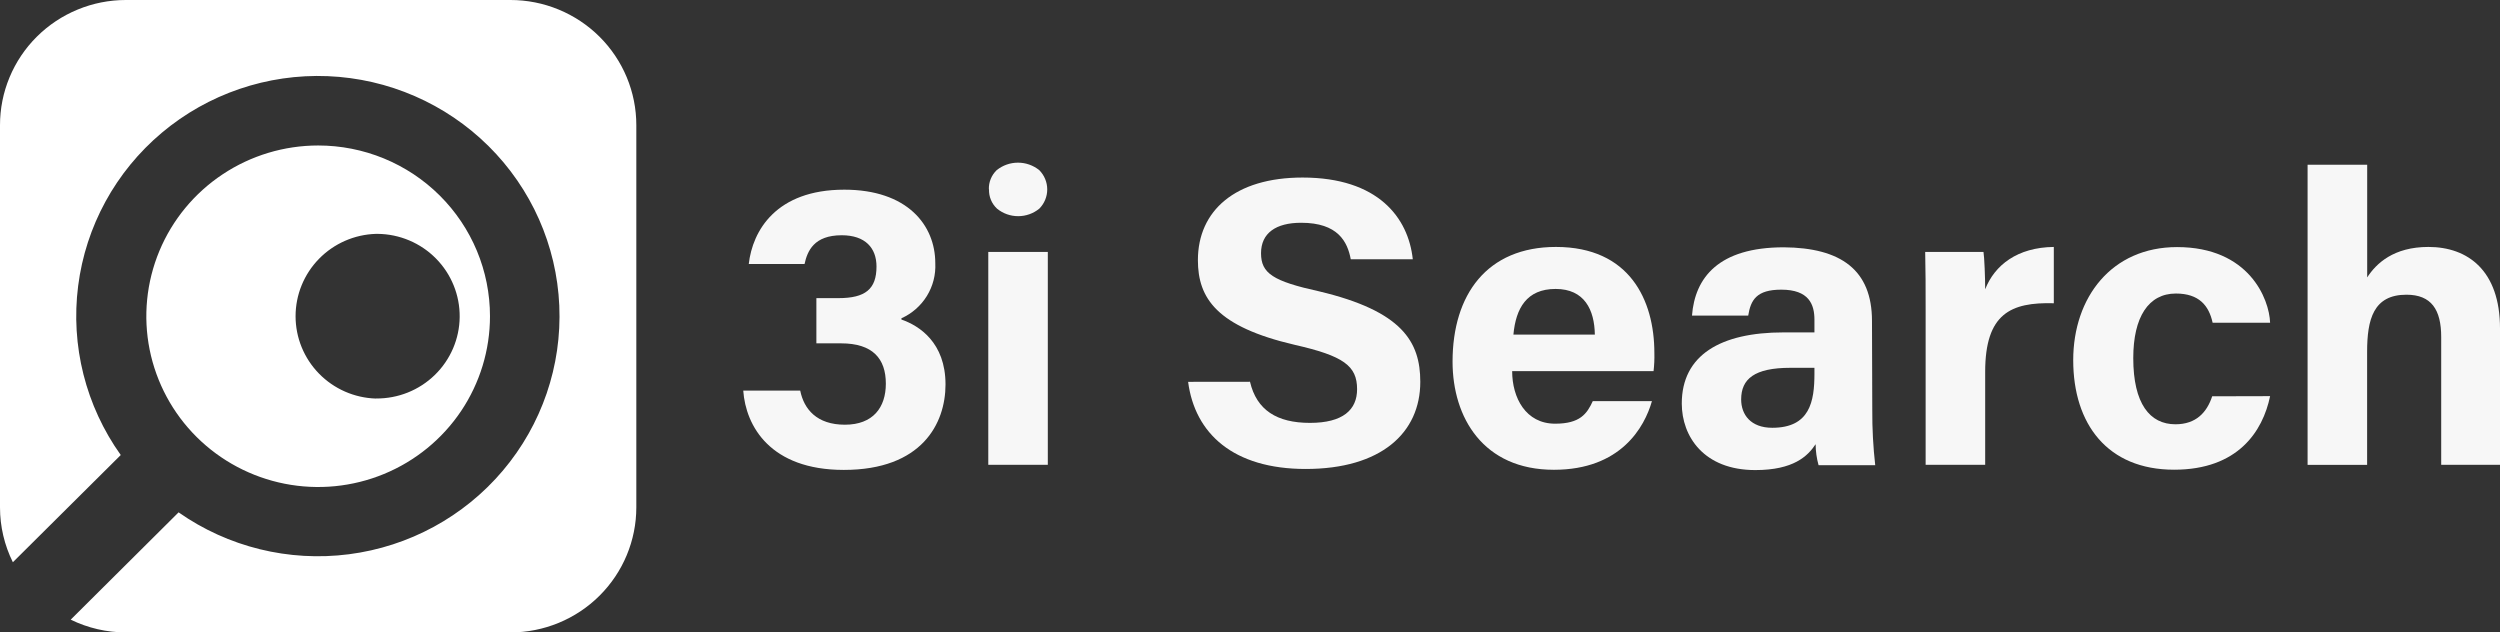
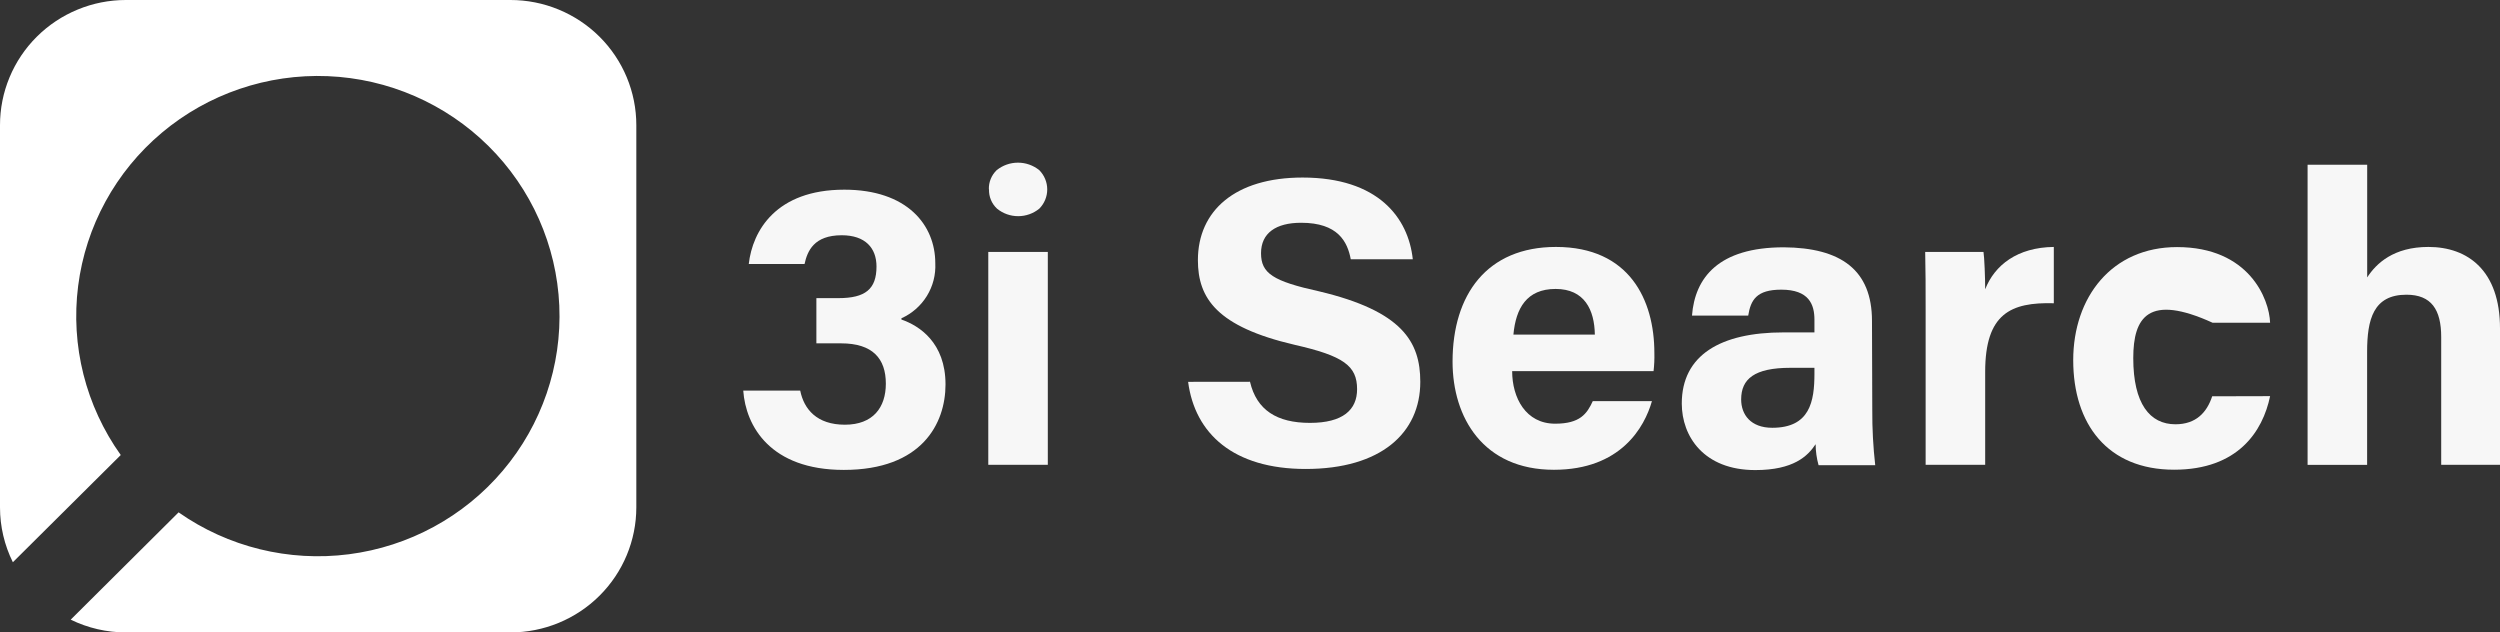
<svg xmlns="http://www.w3.org/2000/svg" width="170" height="43" viewBox="0 0 170 43" fill="none">
  <rect x="0" y="0" width="170" height="43" fill="#333333" stroke="none" />
  <g clip-path="url(#clip0_43_168)">
    <path d="M50.916 17.954C51.171 15.689 52.775 12.898 57.413 12.898C61.691 12.898 63.6 15.302 63.6 17.899C63.639 18.681 63.44 19.456 63.029 20.124C62.618 20.792 62.014 21.322 61.296 21.644V21.728C62.506 22.146 64.295 23.293 64.295 26.144C64.295 28.796 62.691 31.954 57.378 31.954C52.38 31.954 50.711 28.974 50.541 26.561H54.414C54.669 27.822 55.539 28.88 57.453 28.88C59.367 28.88 60.237 27.708 60.237 26.089C60.237 24.381 59.337 23.348 57.198 23.348H55.514V20.273H57.013C58.842 20.273 59.602 19.662 59.602 18.123C59.602 16.866 58.842 15.997 57.238 15.997C55.354 15.997 54.904 17.06 54.709 17.954H50.916Z" fill="#F7F7F7" />
    <path d="M67.203 17.13H71.251V31.607H67.203V17.13ZM67.243 12.873C67.236 12.632 67.278 12.391 67.37 12.167C67.461 11.943 67.598 11.74 67.773 11.572C68.183 11.241 68.695 11.061 69.222 11.061C69.75 11.061 70.262 11.241 70.672 11.572C71.018 11.921 71.212 12.391 71.212 12.881C71.212 13.371 71.018 13.841 70.672 14.189C70.267 14.52 69.759 14.7 69.235 14.7C68.711 14.7 68.203 14.52 67.798 14.189C67.618 14.021 67.476 13.817 67.382 13.59C67.288 13.363 67.244 13.118 67.253 12.873" fill="#F7F7F7" />
    <path d="M85 25.96C85.45 27.887 86.829 28.756 89.078 28.756C91.327 28.756 92.282 27.862 92.282 26.466C92.282 24.872 91.357 24.202 88.034 23.447C82.751 22.215 81.457 20.288 81.457 17.691C81.457 14.333 83.986 12.073 88.573 12.073C93.716 12.073 95.77 14.81 96.07 17.631H91.852C91.627 16.434 90.982 15.148 88.478 15.148C86.764 15.148 85.75 15.848 85.75 17.219C85.75 18.59 86.564 19.121 89.718 19.816C95.34 21.157 96.58 23.228 96.58 25.965C96.58 29.441 93.906 31.89 88.788 31.89C83.865 31.89 81.252 29.486 80.792 25.965L85 25.96Z" fill="#F7F7F7" />
    <path d="M102.827 25.235C102.827 27.052 103.751 28.811 105.75 28.811C107.439 28.811 107.914 28.14 108.309 27.276H112.332C111.832 29.034 110.223 31.945 105.665 31.945C100.858 31.945 98.774 28.393 98.774 24.594C98.774 20.035 101.112 16.792 105.805 16.792C110.803 16.792 112.497 20.397 112.497 24.003C112.508 24.415 112.49 24.826 112.442 25.235H102.827ZM108.449 22.752C108.424 21.073 107.749 19.648 105.78 19.648C103.811 19.648 103.077 20.964 102.912 22.752H108.449Z" fill="#F7F7F7" />
    <path d="M127.315 27.887C127.308 29.138 127.375 30.389 127.515 31.632H123.662C123.533 31.167 123.466 30.688 123.462 30.206C122.927 31.016 121.963 31.965 119.359 31.965C115.86 31.965 114.361 29.675 114.361 27.44C114.361 24.142 117.005 22.603 121.278 22.603H123.382V21.738C123.382 20.705 123.012 19.697 121.128 19.697C119.444 19.697 119.049 20.398 118.879 21.46H115.056C115.251 18.888 116.855 16.817 121.298 16.817C125.181 16.846 127.295 18.356 127.295 21.823L127.315 27.887ZM123.382 25.011H121.748C119.304 25.011 118.399 25.766 118.399 27.162C118.399 28.195 119.049 29.089 120.513 29.089C123.072 29.089 123.382 27.301 123.382 25.404V25.011Z" fill="#F7F7F7" />
    <path d="M130.943 21.068C130.943 19.618 130.943 18.361 130.913 17.13H134.877C134.937 17.467 134.992 18.893 134.992 19.672C135.636 18.023 137.185 16.822 139.659 16.792V20.621C136.736 20.541 134.992 21.321 134.992 25.289V31.607H130.943V21.068Z" fill="#F7F7F7" />
-     <path d="M154.367 26.938C153.868 29.342 152.173 31.94 147.84 31.94C143.313 31.94 140.979 28.841 140.979 24.49C140.979 20.214 143.597 16.802 148.04 16.802C152.933 16.802 154.312 20.328 154.367 21.947H150.459C150.204 20.775 149.53 19.96 147.96 19.96C146.101 19.96 145.062 21.555 145.062 24.351C145.062 27.45 146.186 28.851 147.93 28.851C149.335 28.851 150.069 28.041 150.429 26.948L154.367 26.938Z" fill="#F7F7F7" />
+     <path d="M154.367 26.938C153.868 29.342 152.173 31.94 147.84 31.94C143.313 31.94 140.979 28.841 140.979 24.49C140.979 20.214 143.597 16.802 148.04 16.802C152.933 16.802 154.312 20.328 154.367 21.947H150.459C146.101 19.96 145.062 21.555 145.062 24.351C145.062 27.45 146.186 28.851 147.93 28.851C149.335 28.851 150.069 28.041 150.429 26.948L154.367 26.938Z" fill="#F7F7F7" />
    <path d="M160.969 11.204V18.863C161.589 17.909 162.768 16.792 165.132 16.792C167.831 16.792 170 18.416 170 22.329V31.607H166.002V22.92C166.002 21.048 165.327 20.04 163.638 20.04C161.389 20.04 160.964 21.718 160.964 23.928V31.612H156.916V11.204H160.969Z" fill="#F7F7F7" />
    <path d="M34.709 0H8.561C7.436 -7.62052e-07 6.322 0.22 5.283 0.649C4.243 1.077 3.299 1.704 2.504 2.495C1.709 3.286 1.078 4.225 0.649 5.259C0.219 6.292 -0.001 7.399 5.8355e-06 8.518V34.507C0.001 35.799 0.3 37.073 0.875 38.232L8.211 30.941C5.83 27.604 4.796 23.5 5.314 19.441C5.831 15.383 7.863 11.665 11.007 9.024C14.152 6.383 18.179 5.011 22.292 5.179C26.405 5.348 30.305 7.045 33.22 9.934C36.135 12.823 37.852 16.694 38.032 20.782C38.212 24.869 36.842 28.874 34.192 32.005C31.542 35.137 27.806 37.165 23.724 37.69C19.641 38.215 15.508 37.198 12.144 34.84L4.808 42.136C5.975 42.707 7.259 43.005 8.561 43.005H34.709C36.979 43.005 39.157 42.109 40.762 40.513C42.368 38.918 43.27 36.754 43.27 34.497V8.518C43.271 7.399 43.05 6.292 42.621 5.259C42.191 4.225 41.561 3.286 40.766 2.495C39.971 1.704 39.026 1.077 37.987 0.649C36.948 0.22 35.834 -7.62052e-07 34.709 0Z" fill="white" />
-     <path d="M21.635 9.893C19.324 9.893 17.064 10.575 15.143 11.851C13.221 13.127 11.723 14.941 10.839 17.062C9.955 19.185 9.724 21.52 10.175 23.772C10.627 26.025 11.74 28.094 13.374 29.718C15.009 31.341 17.091 32.447 19.358 32.894C21.625 33.342 23.975 33.111 26.11 32.231C28.245 31.352 30.069 29.863 31.353 27.953C32.636 26.042 33.32 23.797 33.319 21.5C33.319 19.975 33.017 18.466 32.43 17.057C31.843 15.649 30.982 14.369 29.897 13.291C28.812 12.213 27.523 11.358 26.106 10.775C24.688 10.192 23.169 9.893 21.635 9.893ZM25.568 27.102C24.103 27.059 22.712 26.45 21.691 25.404C20.67 24.359 20.099 22.959 20.099 21.503C20.099 20.046 20.67 18.646 21.691 17.601C22.712 16.555 24.103 15.946 25.568 15.903H25.683C27.177 15.918 28.603 16.522 29.649 17.583C30.694 18.643 31.273 20.073 31.258 21.557C31.243 23.042 30.634 24.459 29.567 25.498C28.5 26.537 27.062 27.112 25.568 27.097V27.102Z" fill="white" />
  </g>
  <defs>
    <clipPath id="clip0_43_168">
      <rect width="170" height="43" fill="white" />
    </clipPath>
  </defs>
</svg>